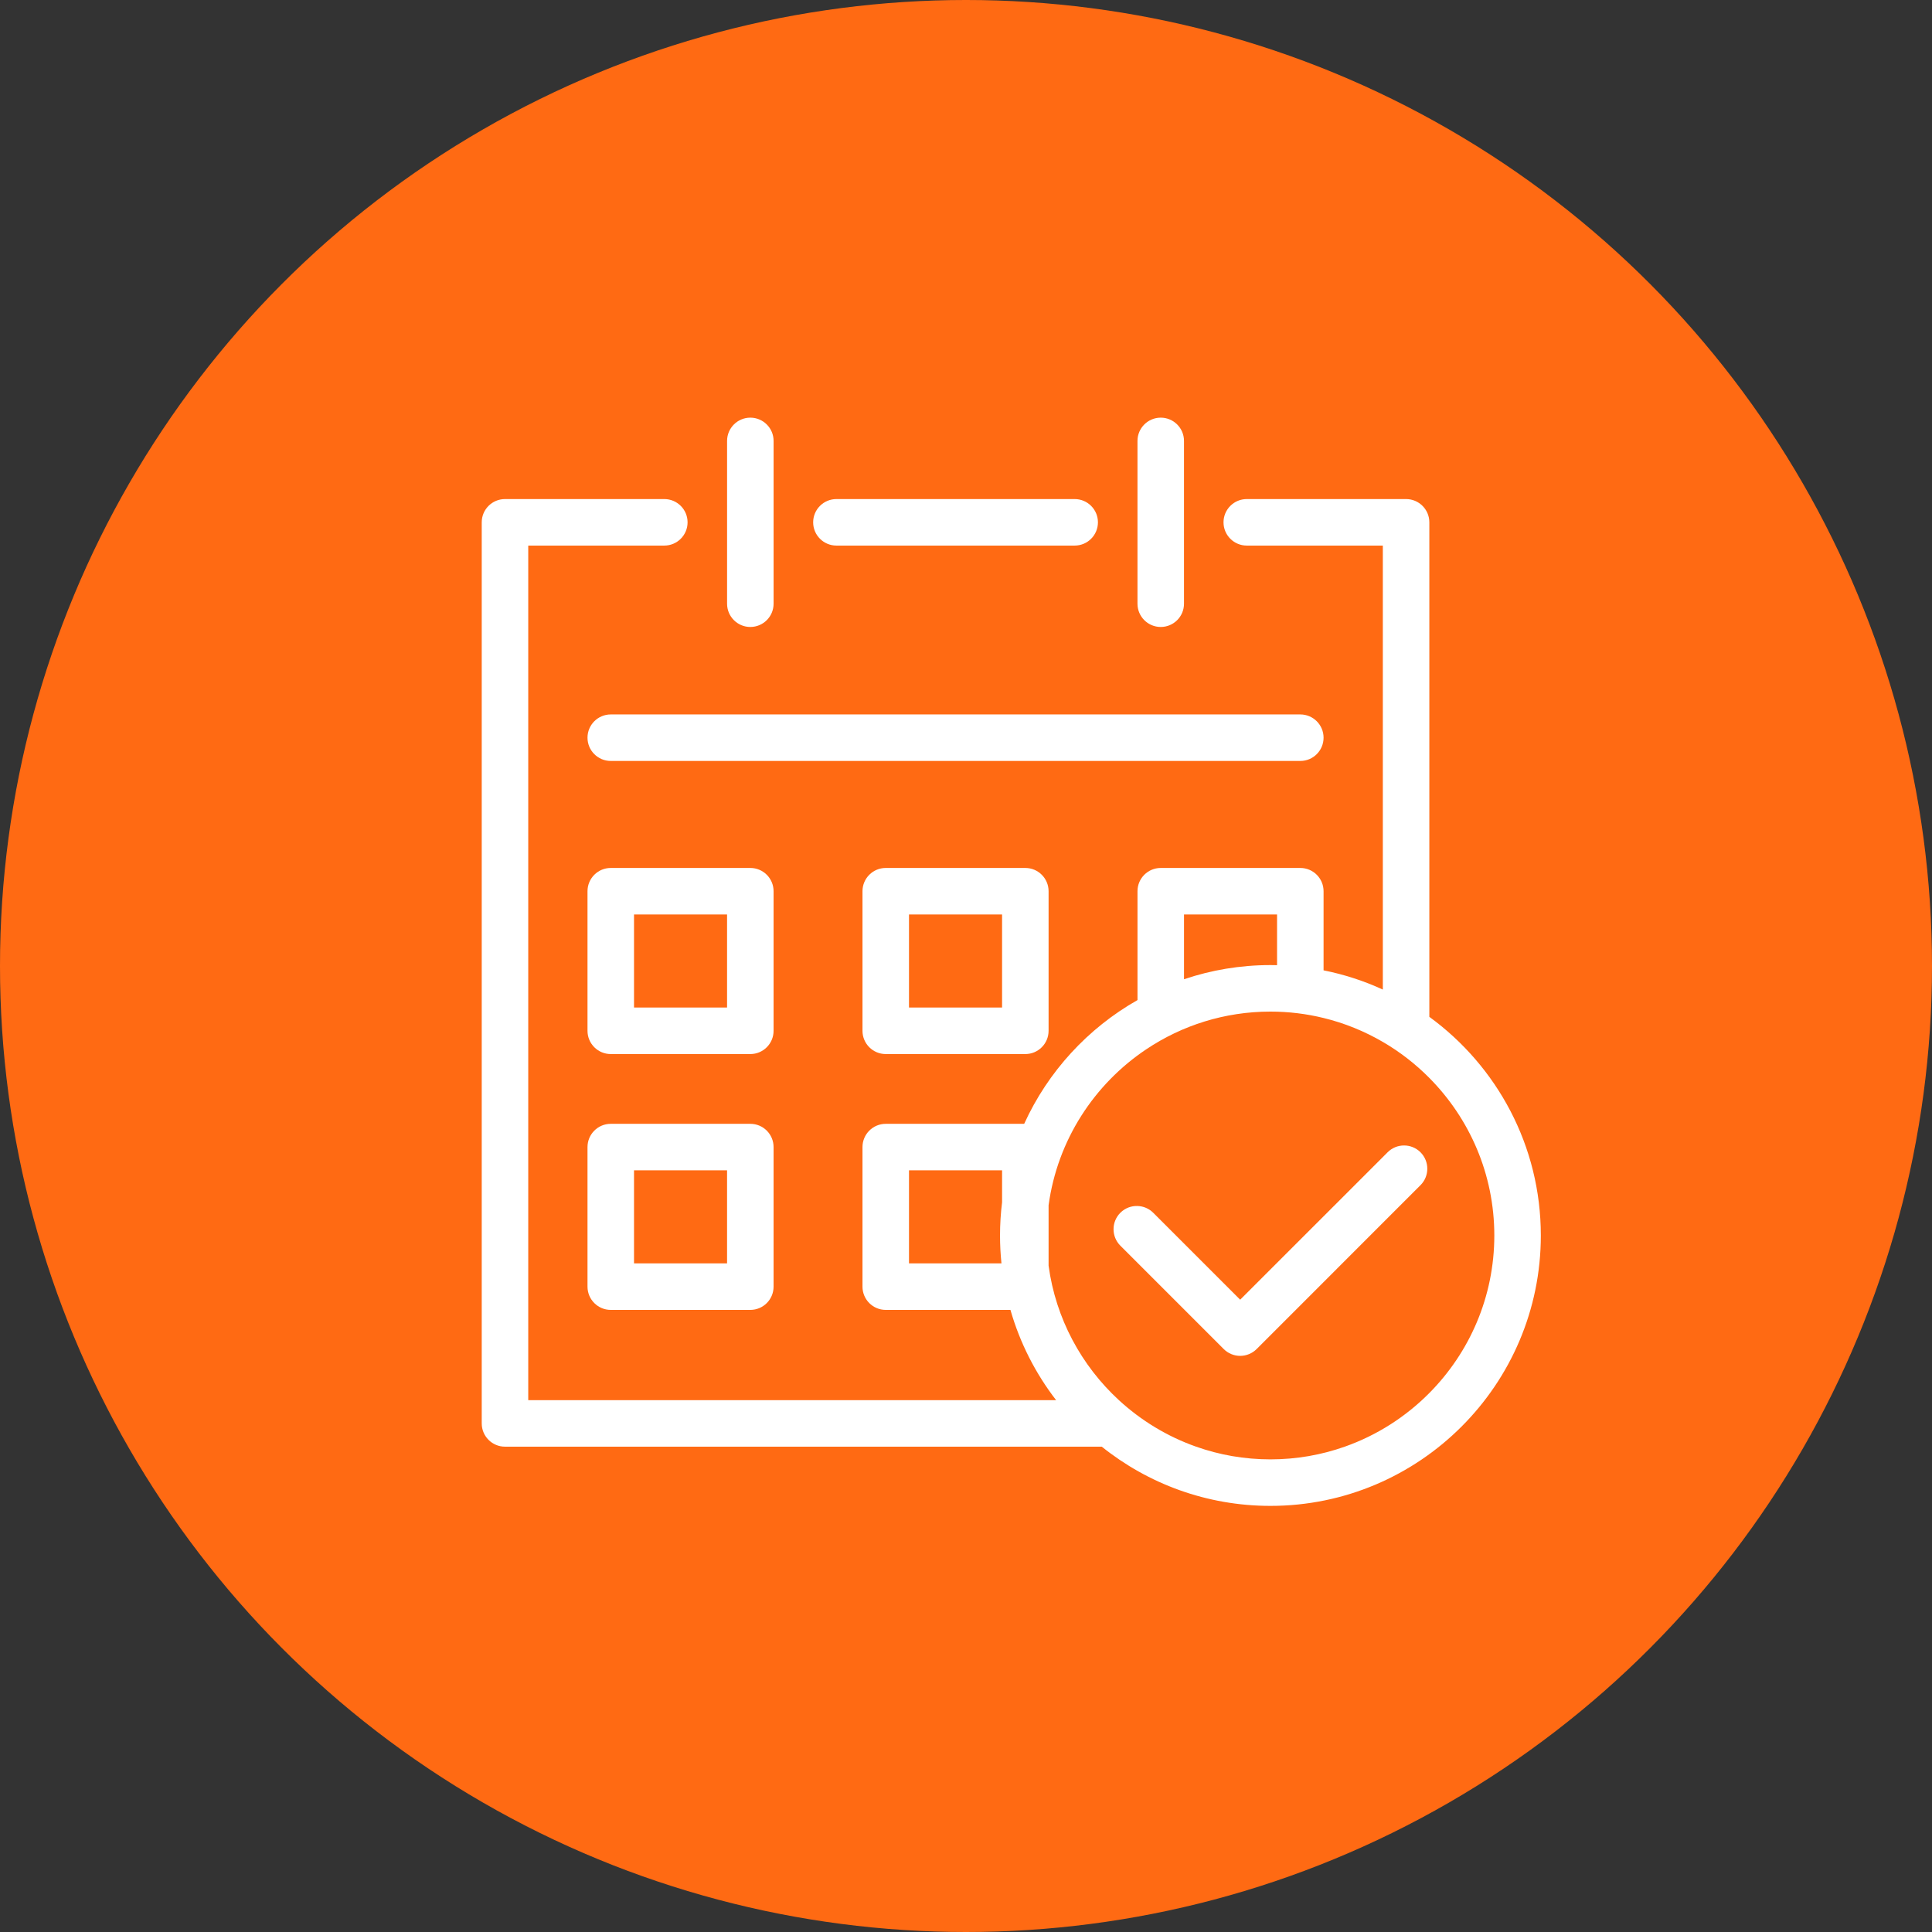
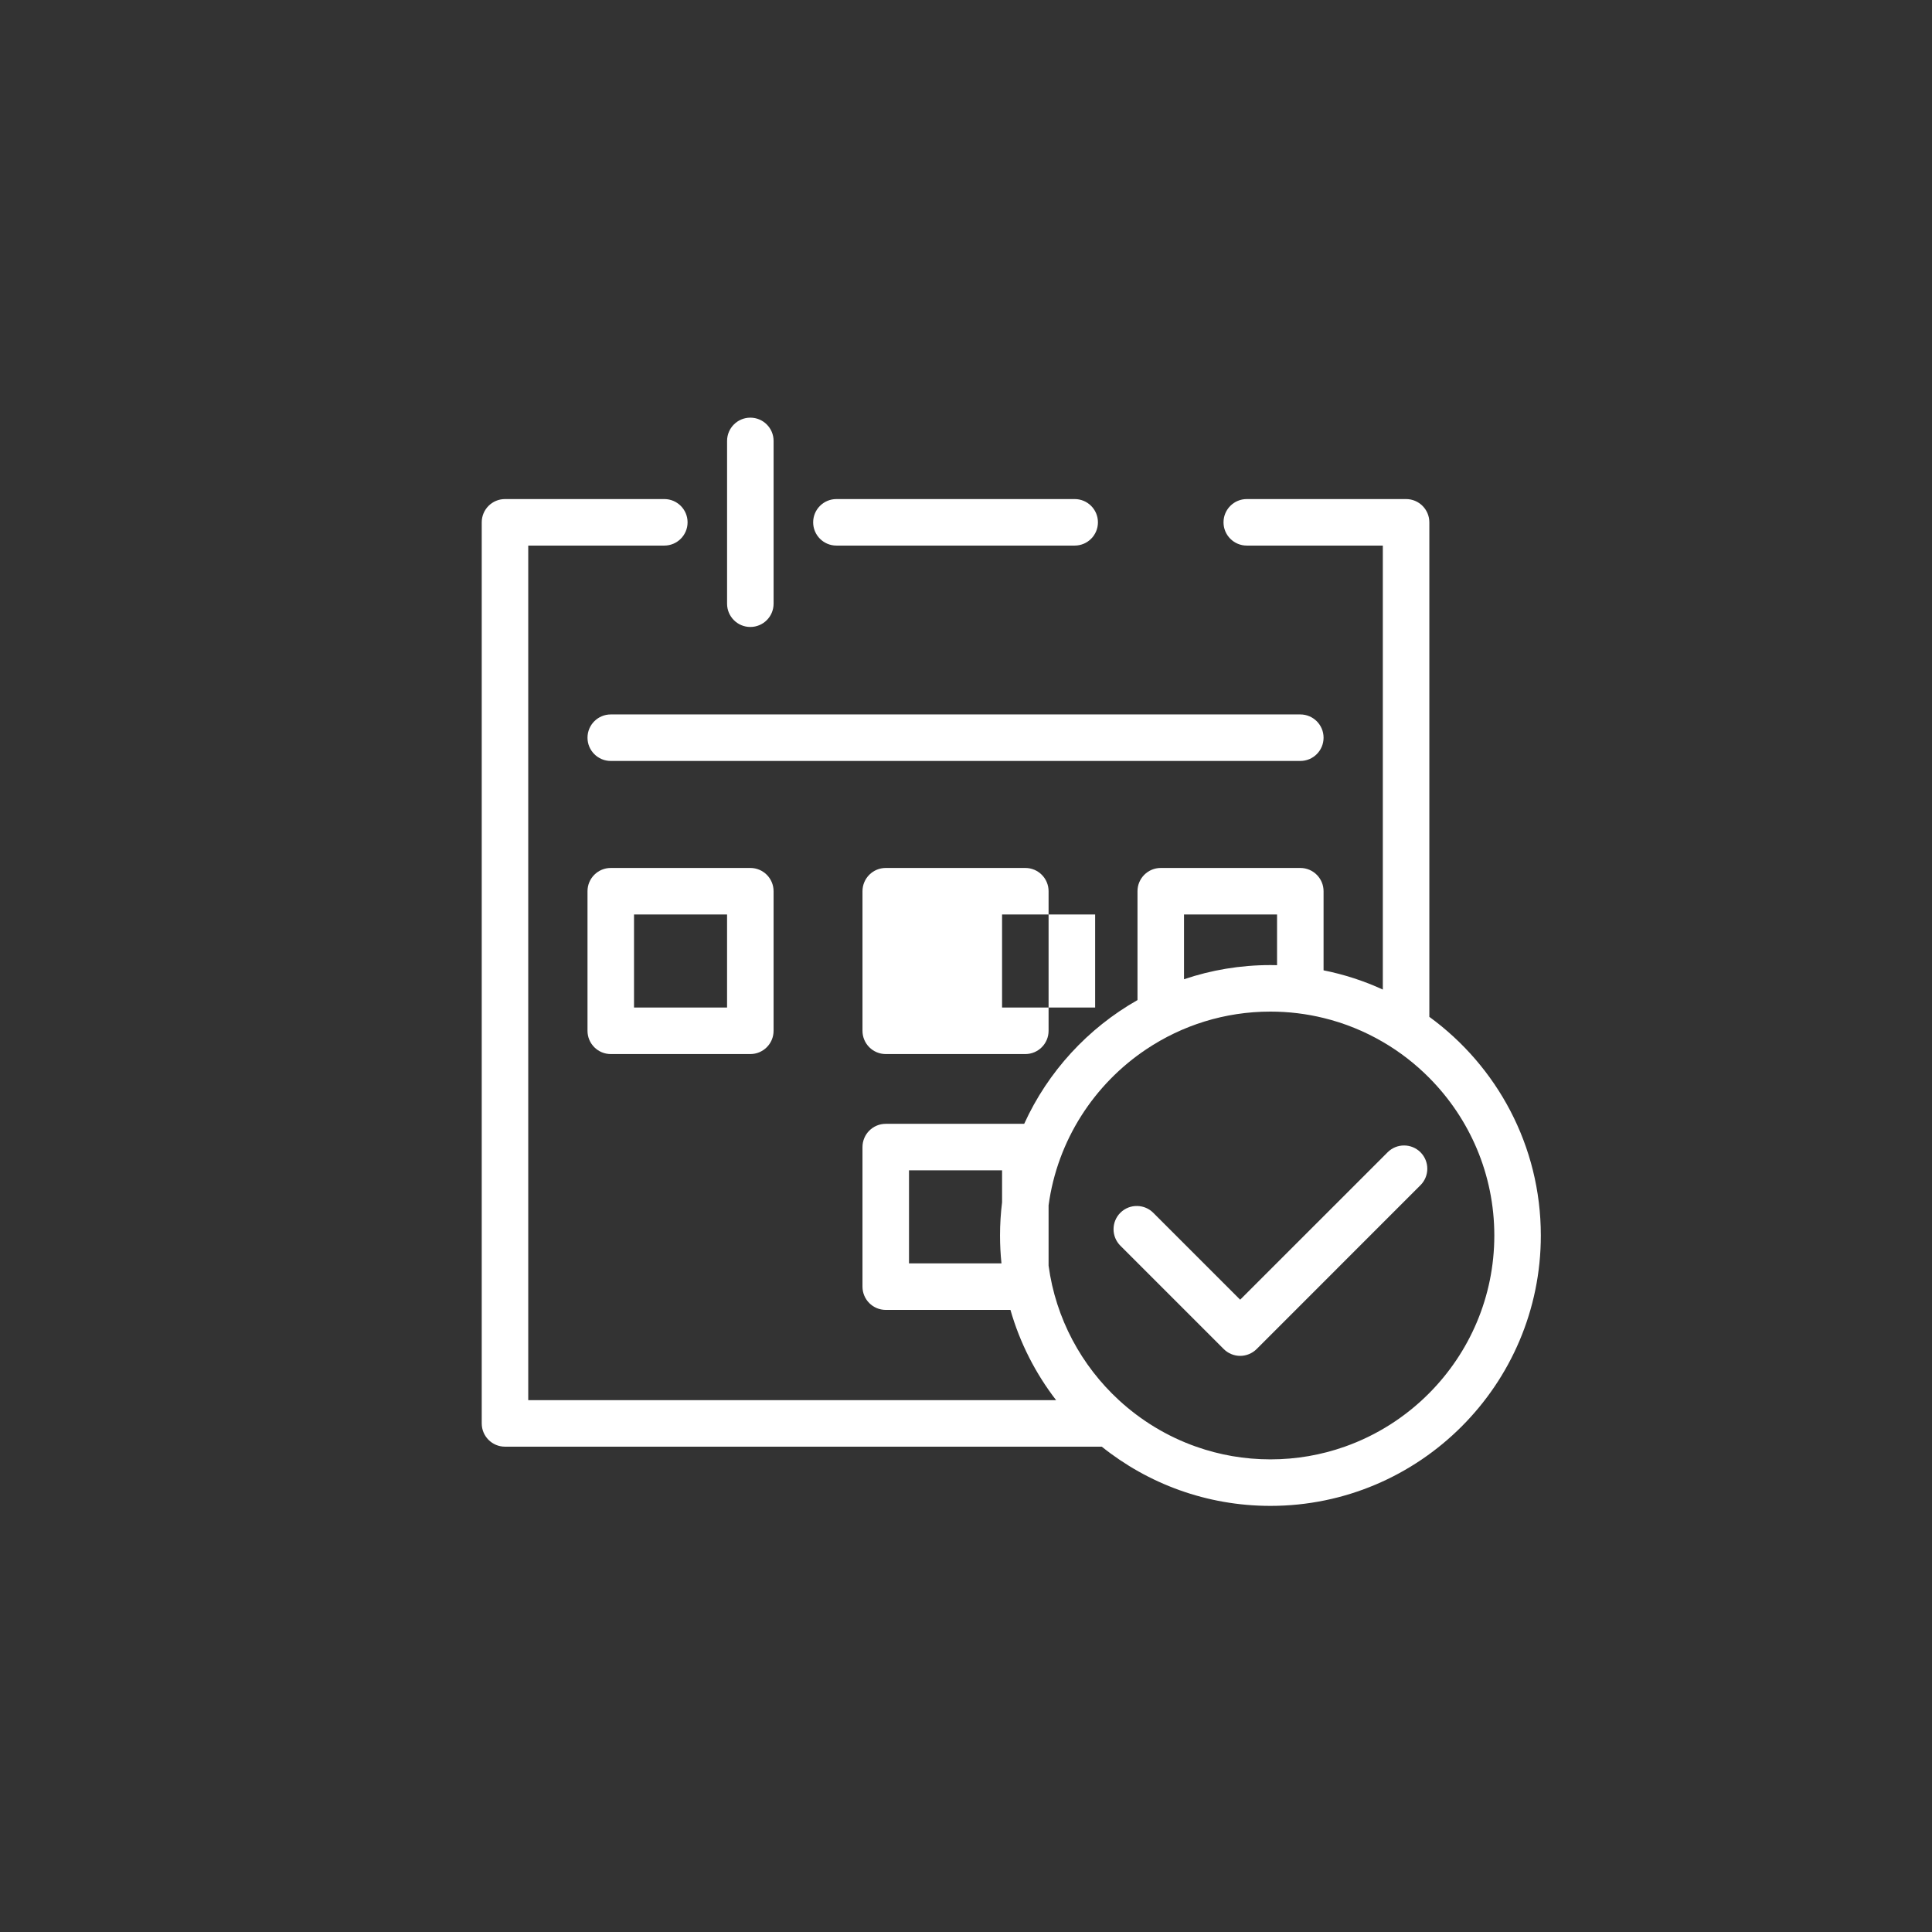
<svg xmlns="http://www.w3.org/2000/svg" id="Layer_1" width="800" height="800" viewBox="0 0 800 800">
  <rect x="0" y="0" width="800" height="800" fill="#333333" stroke="none" />
  <defs>
    <style>.cls-1{fill:#fff;}.cls-2{fill:#ff6a13;}</style>
  </defs>
-   <circle class="cls-2" cx="400" cy="400" r="400" />
  <g>
    <path class="cls-1" d="M346.342,225.913h98.659c5.319,0,9.63-4.311,9.63-9.63s-4.311-9.63-9.63-9.63h-98.659c-5.319,0-9.63,4.311-9.63,9.63s4.311,9.63,9.63,9.63Z" />
    <path class="cls-1" d="M548.062,305.465c0-5.319-4.311-9.63-9.63-9.63H252.902c-5.319,0-9.63,4.311-9.63,9.63s4.311,9.63,9.63,9.63h285.529c5.319,0,9.63-4.311,9.63-9.63Z" />
    <path class="cls-1" d="M320.322,369.034c0-5.316-4.305-9.63-9.63-9.63h-57.79c-5.316,0-9.63,4.314-9.63,9.63v57.799c0,5.316,4.314,9.63,9.63,9.63h57.79c5.325,0,9.63-4.314,9.63-9.63v-57.799Zm-19.26,48.169h-38.53v-38.539h38.53v38.539Z" />
-     <path class="cls-1" d="M366.767,359.404c-5.316,0-9.63,4.314-9.63,9.63v57.799c0,5.316,4.314,9.63,9.63,9.63h57.799c5.316,0,9.63-4.314,9.63-9.63v-57.799c0-5.316-4.314-9.63-9.63-9.63h-57.799Zm48.169,57.799h-38.539v-38.539h38.539v38.539Z" />
-     <path class="cls-1" d="M310.692,465.353h-57.79c-5.316,0-9.63,4.305-9.63,9.63v57.79c0,5.316,4.314,9.63,9.63,9.63h57.79c5.325,0,9.63-4.314,9.63-9.63v-57.79c0-5.325-4.305-9.63-9.63-9.63Zm-9.63,57.79h-38.53v-38.53h38.53v38.53Z" />
+     <path class="cls-1" d="M366.767,359.404c-5.316,0-9.63,4.314-9.63,9.63v57.799c0,5.316,4.314,9.63,9.63,9.63h57.799c5.316,0,9.63-4.314,9.63-9.63v-57.799c0-5.316-4.314-9.63-9.63-9.63h-57.799Zm48.169,57.799v-38.539h38.539v38.539Z" />
    <path class="cls-1" d="M310.697,259.615c5.319,0,9.63-4.311,9.63-9.63v-67.41c0-5.319-4.311-9.63-9.63-9.63s-9.63,4.311-9.63,9.63v67.41c0,5.319,4.311,9.63,9.63,9.63Z" />
-     <path class="cls-1" d="M480.637,259.615c5.319,0,9.63-4.311,9.63-9.63v-67.41c0-5.319-4.311-9.63-9.63-9.63s-9.63,4.311-9.63,9.63v67.41c0,5.319,4.311,9.63,9.63,9.63Z" />
    <path class="cls-1" d="M591.859,421.055V216.283c0-5.316-4.314-9.63-9.63-9.63h-65.966c-5.316,0-9.63,4.314-9.63,9.63s4.314,9.63,9.63,9.63h56.336v183.846c-7.742-3.563-15.966-6.25-24.537-7.964v-32.761c0-5.316-4.314-9.63-9.63-9.63h-57.79c-5.325,0-9.63,4.314-9.63,9.63v45.078c-20.55,11.652-37.075,29.612-46.917,51.241h-57.327c-5.316,0-9.63,4.305-9.63,9.63v57.79c0,5.316,4.314,9.63,9.63,9.63h51.636c3.929,13.713,10.41,26.348,18.913,37.374H218.735V225.913h56.345c5.316,0,9.63-4.314,9.63-9.63s-4.314-9.63-9.63-9.63h-65.975c-5.316,0-9.63,4.314-9.63,9.63v373.124c0,5.316,4.314,9.63,9.63,9.63h247.115c19.154,15.341,43.441,24.518,69.837,24.518,61.738,0,111.968-50.23,111.968-111.968,0-37.172-18.21-70.164-46.166-90.532Zm-35.024,177.982c-9.63,3.409-19.992,5.258-30.777,5.258-10.776,0-21.138-1.849-30.768-5.258-11.97-4.218-22.814-10.834-31.972-19.26-15.514-14.281-26.165-33.792-29.121-55.7v-24.98c3.64-26.935,18.894-50.23,40.533-64.665,14.705-9.823,32.357-15.552,51.328-15.552,7.579,0,14.946,.915,22.005,2.648,8.725,2.119,16.968,5.499,24.537,9.909,7.068,4.112,13.54,9.139,19.26,14.917,16.621,16.756,26.906,39.82,26.906,65.234s-10.285,48.477-26.906,65.234c-9.755,9.842-21.696,17.517-35.024,22.216Zm-66.563-220.373h38.53v20.993c-.915-.029-1.83-.038-2.744-.038-12.509,0-24.547,2.061-35.785,5.865v-26.82Zm-113.875,144.479v-38.53h38.539v13.232c-.558,4.507-.847,9.091-.847,13.742,0,3.9,.202,7.752,.597,11.556h-38.289Z" />
    <path class="cls-1" d="M574.583,477.131l-1.984,1.984-8.812,8.812-15.726,15.726-19.26,19.25-.241,.241-15.032,15.032-15.033-15.032-8.224-8.224-8.446-8.445-4.295-4.295c-1.801-1.801-4.151-2.735-6.519-2.802-2.552-.087-5.142,.847-7.097,2.802-3.756,3.765-3.756,9.861,0,13.626l7.097,7.097,19.501,19.501,16.207,16.207c1.81,1.801,4.256,2.822,6.808,2.822,2.562,0,5.008-1.021,6.818-2.822l16.207-16.207,11.508-11.508,24.537-24.547,15.601-15.601c3.756-3.756,3.756-9.851,0-13.617-3.765-3.756-9.861-3.756-13.617,0Z" />
  </g>
</svg>